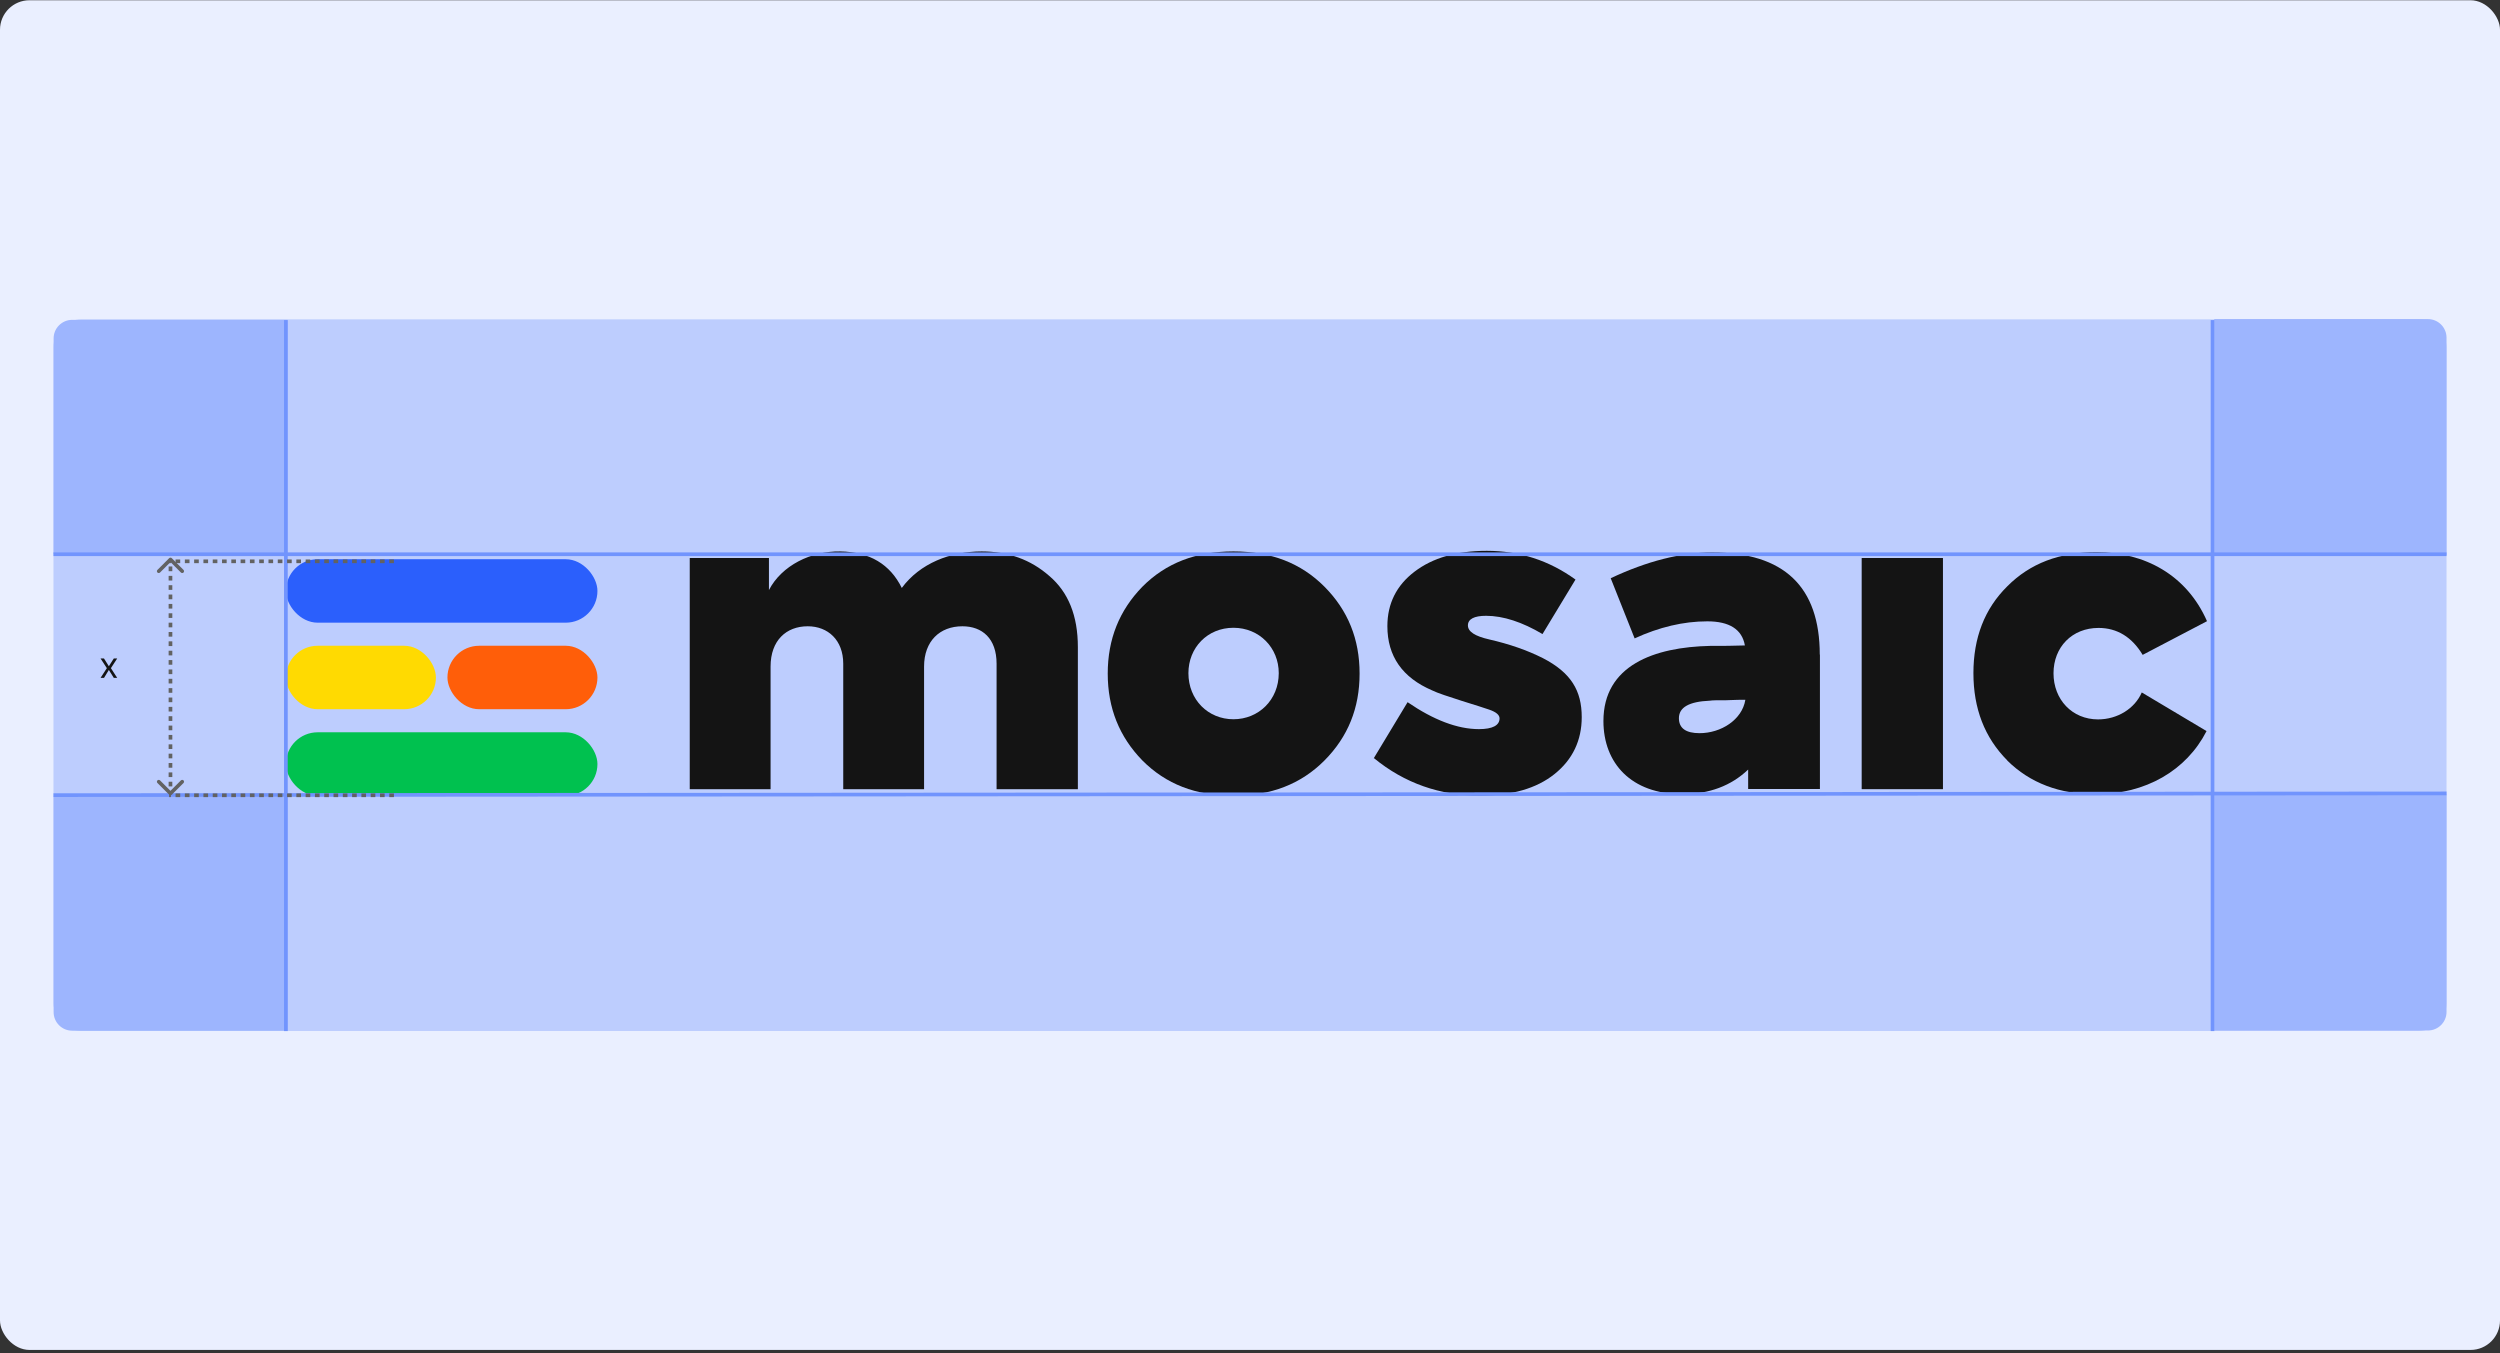
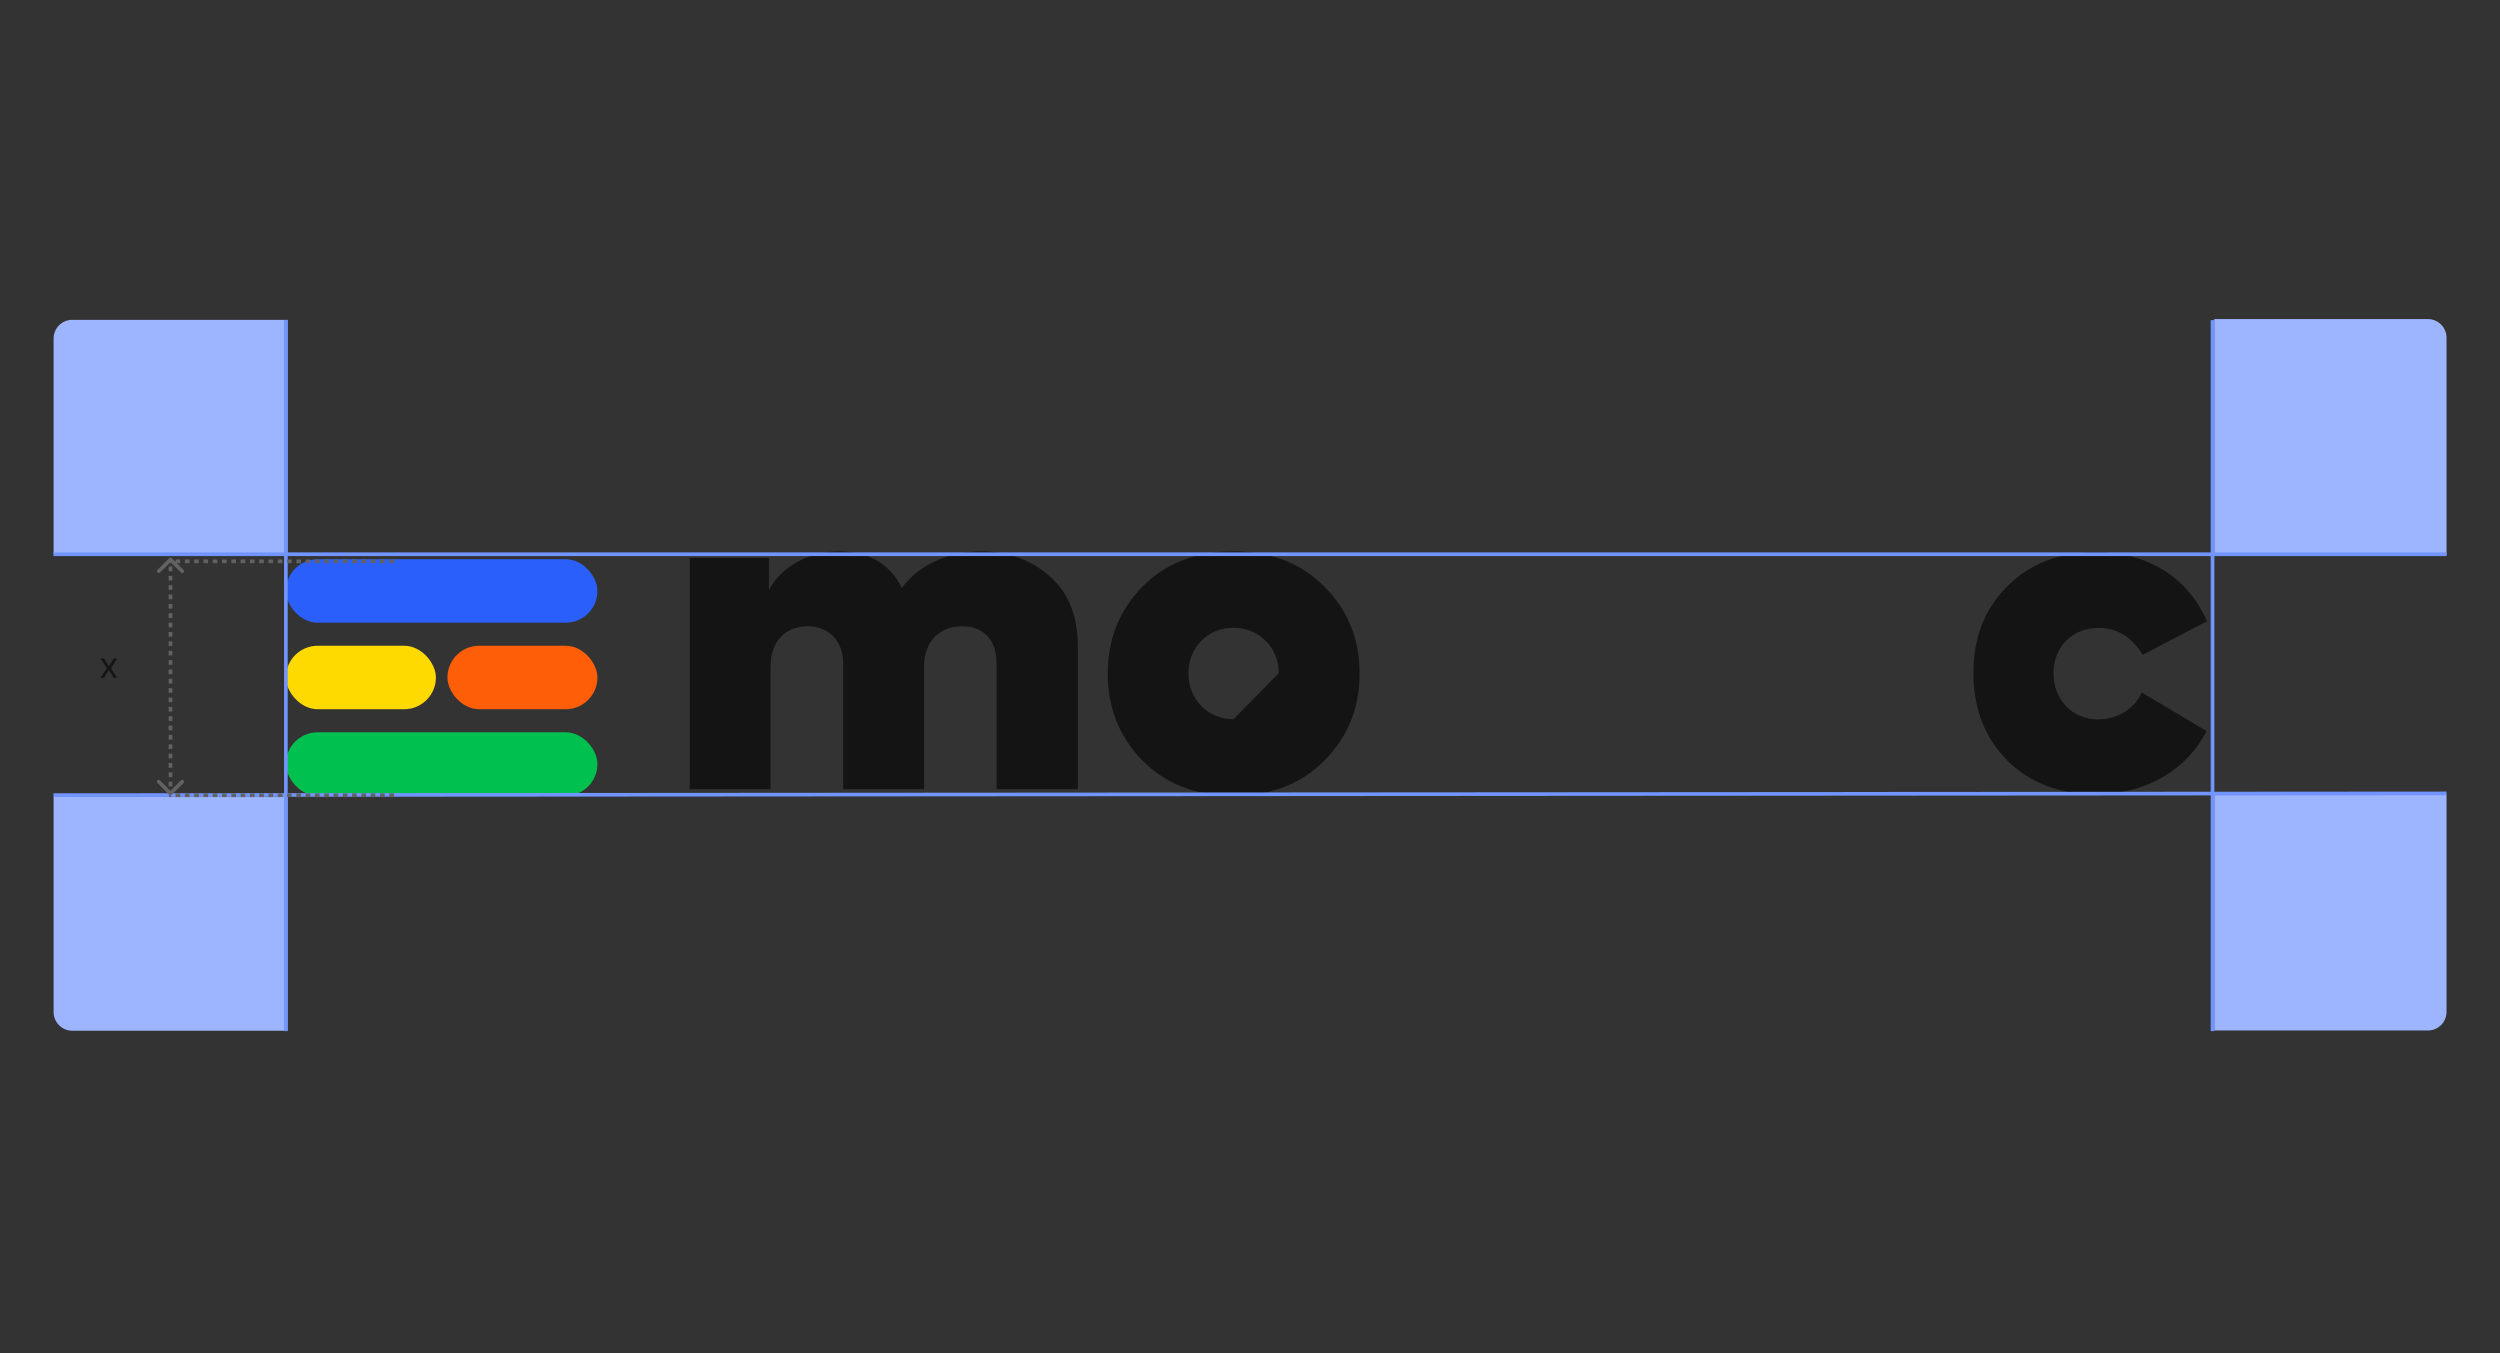
<svg xmlns="http://www.w3.org/2000/svg" width="678" height="367" viewBox="0 0 678 367" fill="none">
  <rect x="0" y="0" width="678" height="367" fill="#333333" stroke="none" />
-   <rect y="0.068" width="678" height="366.035" rx="8" fill="#EAEFFF" />
-   <rect x="14.5" y="86.605" width="649" height="193" rx="7.567" fill="#BDCDFE" />
  <rect x="77.539" y="151.661" width="84.487" height="17.21" rx="8.605" fill="#2B5FFC" />
  <rect x="77.539" y="175.13" width="40.679" height="17.21" rx="8.605" fill="#FFDA01" />
  <rect x="121.346" y="175.13" width="40.679" height="17.21" rx="8.605" fill="#FF5E09" />
  <rect x="77.539" y="198.598" width="84.487" height="17.21" rx="8.605" fill="#00C14F" />
  <path d="M284.579 156.204C289.737 160.589 292.316 167.004 292.316 175.49V214.022H270.273V179.997C270.273 173.135 266.364 169.846 261.005 169.846C254.839 169.846 250.608 173.906 250.608 180.768V214.022H228.686V179.997C228.686 173.582 224.535 169.846 219.055 169.846C213.252 169.846 208.98 173.663 208.98 180.768V214.022H187.058V151.331H208.537V160.02C212.002 153.361 219.941 149.423 227.88 149.545C235.818 149.667 241.42 153.037 244.563 159.452C249.479 152.793 257.74 149.545 266.243 149.545C273.416 149.545 279.542 151.778 284.579 156.204Z" fill="#141414" />
-   <path d="M334.508 215.808C324.312 215.808 316.172 212.641 309.805 206.226C303.559 199.811 300.416 192.015 300.416 182.676C300.416 173.338 303.559 165.542 309.805 159.127C316.172 152.711 324.353 149.544 334.508 149.544C344.663 149.544 352.843 152.711 359.21 159.127C365.577 165.542 368.721 173.338 368.721 182.676C368.721 192.015 365.577 199.811 359.21 206.226C352.843 212.641 344.663 215.808 334.508 215.808ZM346.799 182.555C346.799 175.693 341.56 170.252 334.508 170.252C327.456 170.252 322.298 175.652 322.298 182.555C322.298 189.782 327.657 195.06 334.508 195.06C341.358 195.06 346.799 189.782 346.799 182.555Z" fill="#141414" />
-   <path d="M372.549 205.658L381.737 190.432C388.789 195.264 395.277 197.74 401.08 197.74C404.787 197.74 406.681 196.725 406.681 194.817C406.681 193.924 405.795 193.112 403.901 192.462C402.127 191.772 390.925 188.524 388.467 187.265C380.286 183.773 376.256 177.926 376.256 169.806C376.256 163.715 378.714 158.762 383.631 155.026C388.547 151.291 395.035 149.382 403.216 149.382C412.041 149.382 420.1 151.981 427.273 157.178L418.327 171.958C412.847 168.709 407.689 167.004 403.014 167.004C399.79 167.004 398.098 167.897 398.098 169.603C398.098 171.308 399.992 172.526 403.901 173.419C409.381 174.678 414.176 176.343 418.448 178.495C426.064 182.433 428.966 187.305 428.966 194.492C428.966 200.786 426.508 205.983 421.591 209.921C416.675 213.86 409.945 215.768 401.362 215.768C390.522 215.768 380.891 212.398 372.63 205.617L372.549 205.658Z" fill="#141414" />
-   <path d="M493.563 177.48V213.982H474.099V208.703C469.505 213.088 463.581 215.362 456.207 215.362C442.344 215.362 434.849 206.917 434.849 195.548C434.849 180.444 448.59 175.49 463.823 175.165C467.047 175.165 470.19 175.165 473.212 175.044C472.447 170.658 468.981 168.506 463.017 168.506C456.529 168.506 449.92 170.09 443.311 173.135L436.823 156.813C446.656 152.184 455.844 149.829 464.347 149.829C483.811 149.829 493.522 159.087 493.522 177.561L493.563 177.48ZM473.333 189.782C472.326 189.782 470.553 189.782 468.175 189.904C465.838 189.904 464.387 189.904 463.702 190.026C458.101 190.27 455.32 191.813 455.32 194.777C455.32 197.497 457.214 198.837 460.921 198.837C466.724 198.837 472.447 195.223 473.333 189.823V189.782Z" fill="#141414" />
-   <path d="M526.929 214.022H504.887V151.331H526.929V213.981V214.022Z" fill="#141414" />
+   <path d="M334.508 215.808C324.312 215.808 316.172 212.641 309.805 206.226C303.559 199.811 300.416 192.015 300.416 182.676C300.416 173.338 303.559 165.542 309.805 159.127C316.172 152.711 324.353 149.544 334.508 149.544C344.663 149.544 352.843 152.711 359.21 159.127C365.577 165.542 368.721 173.338 368.721 182.676C368.721 192.015 365.577 199.811 359.21 206.226C352.843 212.641 344.663 215.808 334.508 215.808ZM346.799 182.555C346.799 175.693 341.56 170.252 334.508 170.252C327.456 170.252 322.298 175.652 322.298 182.555C322.298 189.782 327.657 195.06 334.508 195.06Z" fill="#141414" />
  <path d="M544.379 206.226C538.213 200.014 535.191 192.137 535.191 182.555C535.191 172.972 538.213 165.095 544.379 159.005C550.544 152.793 558.563 149.748 568.557 149.748C581.654 149.748 593.058 155.96 598.539 168.465L581.09 177.601C578.188 172.769 574.159 170.293 569.121 170.293C561.948 170.293 556.911 175.49 556.911 182.595C556.911 189.701 561.948 195.101 569 195.101C574.239 195.101 578.954 192.178 580.848 187.792L598.418 198.268C592.937 208.987 581.855 215.402 568.315 215.402C558.604 215.402 550.544 212.357 544.379 206.267V206.226Z" fill="#141414" />
  <path d="M14.539 216.074H77.991V279.527H19.587C16.799 279.527 14.539 277.266 14.539 274.478V216.074Z" fill="#9DB5FE" />
  <path d="M600.5 215.469H663.5V274.42C663.5 277.209 661.24 279.469 658.451 279.469H600.5V215.469Z" fill="#9DB5FE" />
  <path d="M600.5 86.537H658.451C661.24 86.537 663.5 88.797 663.5 91.586V150.537H600.5V86.537Z" fill="#9DB5FE" />
  <path d="M14.539 91.79C14.539 89.001 16.799 86.741 19.587 86.741H77.991V150.193H14.539V91.79Z" fill="#9DB5FE" />
  <line x1="77.53" y1="86.809" x2="77.53" y2="279.633" stroke="#7194FD" />
  <line x1="600.039" y1="86.809" x2="600.039" y2="279.633" stroke="#7194FD" />
  <line x1="14.5" y1="150.309" x2="663.5" y2="150.309" stroke="#7194FD" />
  <line x1="14.5" y1="215.642" x2="663.5" y2="215.172" stroke="#7194FD" />
  <line x1="106.833" y1="152.229" x2="45.857" y2="152.229" stroke="#626262" stroke-dasharray="1.26 1.26" />
  <path d="M46.587 151.375C46.391 151.18 46.075 151.18 45.88 151.375L42.697 154.557C42.502 154.752 42.502 155.069 42.697 155.264C42.893 155.459 43.209 155.459 43.405 155.264L46.233 152.436L49.062 155.264C49.257 155.459 49.573 155.459 49.769 155.264C49.964 155.069 49.964 154.752 49.769 154.557L46.587 151.375ZM45.88 215.534C46.075 215.73 46.391 215.73 46.587 215.534L49.769 212.352C49.964 212.157 49.964 211.841 49.769 211.645C49.573 211.45 49.257 211.45 49.062 211.645L46.233 214.474L43.405 211.645C43.209 211.45 42.893 211.45 42.697 211.645C42.502 211.841 42.502 212.157 42.697 212.352L45.88 215.534ZM45.733 151.729L45.733 152.363L46.733 152.363L46.733 151.729L45.733 151.729ZM45.733 153.632L45.733 154.901L46.733 154.901L46.733 153.632L45.733 153.632ZM45.733 156.17L45.733 157.439L46.733 157.439L46.733 156.17L45.733 156.17ZM45.733 158.708L45.733 159.977L46.733 159.977L46.733 158.708L45.733 158.708ZM45.733 161.246L45.733 162.515L46.733 162.515L46.733 161.246L45.733 161.246ZM45.733 163.784L45.733 165.054L46.733 165.054L46.733 163.784L45.733 163.784ZM45.733 166.323L45.733 167.592L46.733 167.592L46.733 166.323L45.733 166.323ZM45.733 168.861L45.733 170.13L46.733 170.13L46.733 168.861L45.733 168.861ZM45.733 171.399L45.733 172.668L46.733 172.668L46.733 171.399L45.733 171.399ZM45.733 173.937L45.733 175.206L46.733 175.206L46.733 173.937L45.733 173.937ZM45.733 176.475L45.733 177.744L46.733 177.744L46.733 176.475L45.733 176.475ZM45.733 179.013L45.733 180.282L46.733 180.282L46.733 179.013L45.733 179.013ZM45.733 181.551L45.733 182.82L46.733 182.82L46.733 181.551L45.733 181.551ZM45.733 184.089L45.733 185.358L46.733 185.358L46.733 184.089L45.733 184.089ZM45.733 186.627L45.733 187.896L46.733 187.896L46.733 186.627L45.733 186.627ZM45.733 189.165L45.733 190.434L46.733 190.434L46.733 189.165L45.733 189.165ZM45.733 191.704L45.733 192.973L46.733 192.973L46.733 191.704L45.733 191.704ZM45.733 194.242L45.733 195.511L46.733 195.511L46.733 194.242L45.733 194.242ZM45.733 196.78L45.733 198.049L46.733 198.049L46.733 196.78L45.733 196.78ZM45.733 199.318L45.733 200.587L46.733 200.587L46.733 199.318L45.733 199.318ZM45.733 201.856L45.733 203.125L46.733 203.125L46.733 201.856L45.733 201.856ZM45.733 204.394L45.733 205.663L46.733 205.663L46.733 204.394L45.733 204.394ZM45.733 206.932L45.733 208.201L46.733 208.201L46.733 206.932L45.733 206.932ZM45.733 209.47L45.733 210.739L46.733 210.739L46.733 209.47L45.733 209.47ZM45.733 212.008L45.733 213.277L46.733 213.277L46.733 212.008L45.733 212.008ZM45.733 214.546L45.733 215.181L46.733 215.181L46.733 214.546L45.733 214.546Z" fill="#626262" />
  <line x1="106.833" y1="215.681" x2="45.857" y2="215.681" stroke="#626262" stroke-dasharray="1.26 1.26" />
  <path d="M27.269 183.841L28.976 181.205L27.269 178.58H28.198L29.521 180.68L30.864 178.58H31.783L30.076 181.205L31.783 183.841H30.864L29.521 181.69L28.208 183.841H27.269Z" fill="#141414" />
</svg>